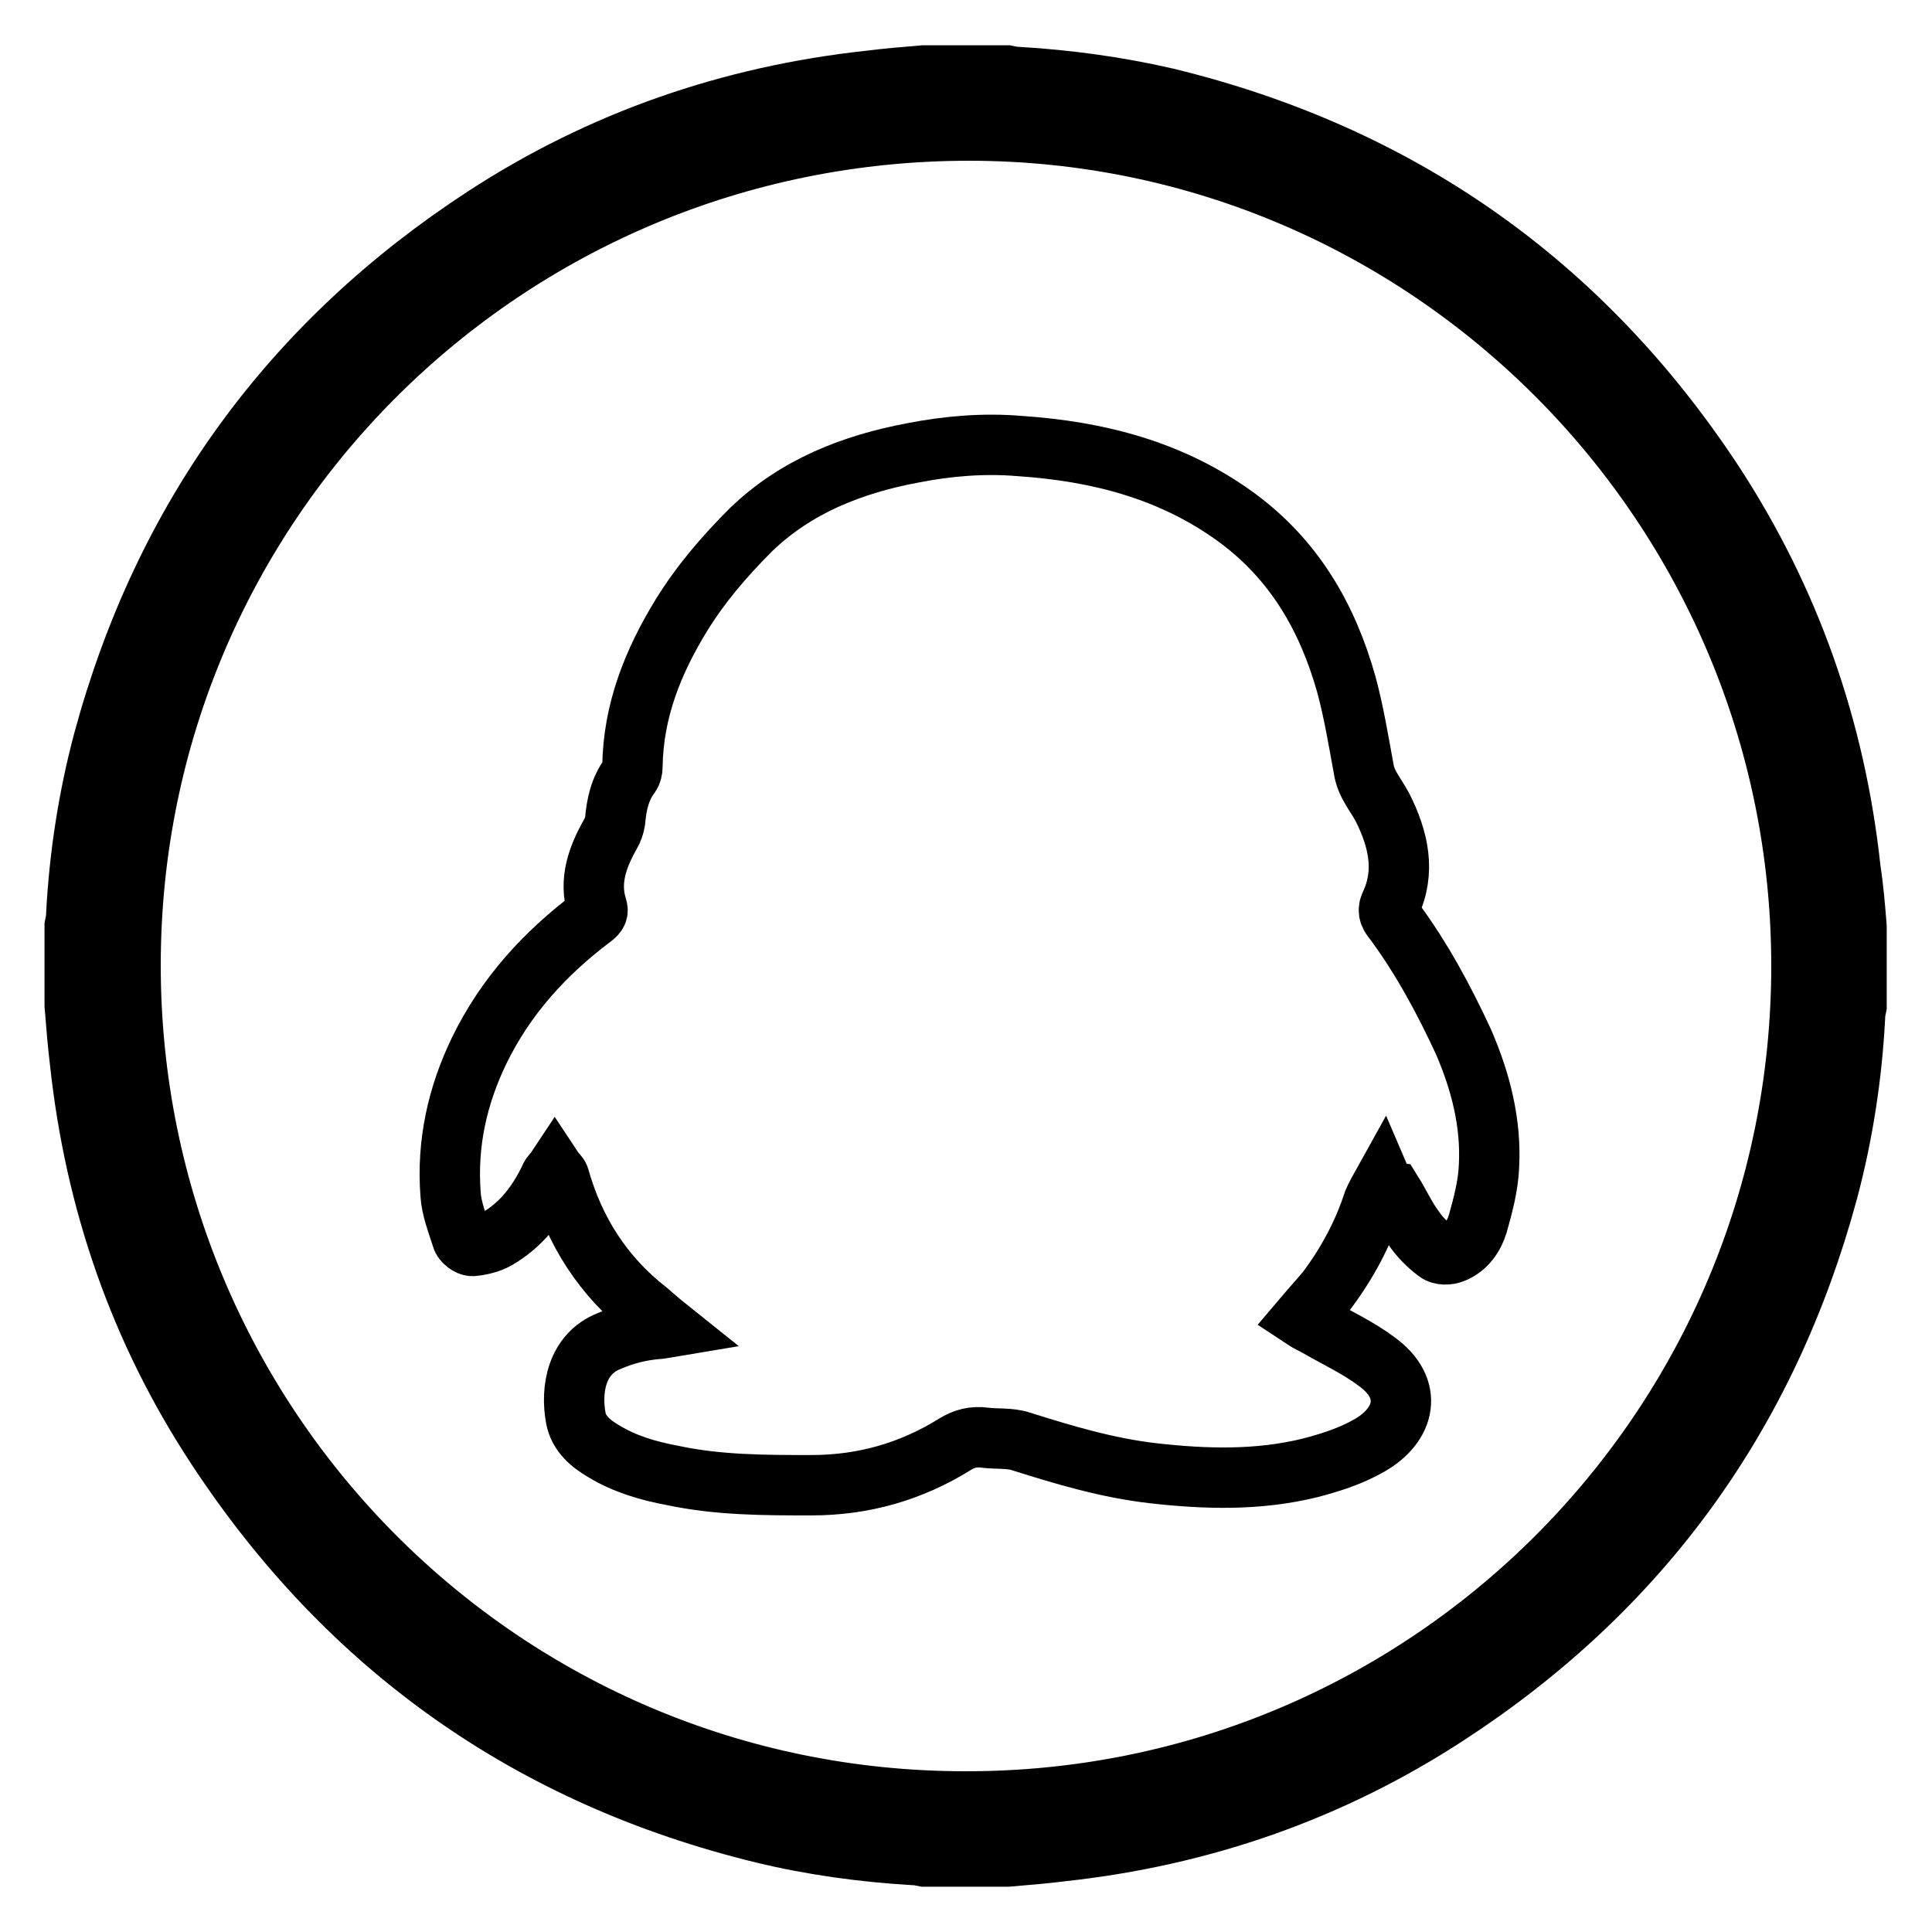
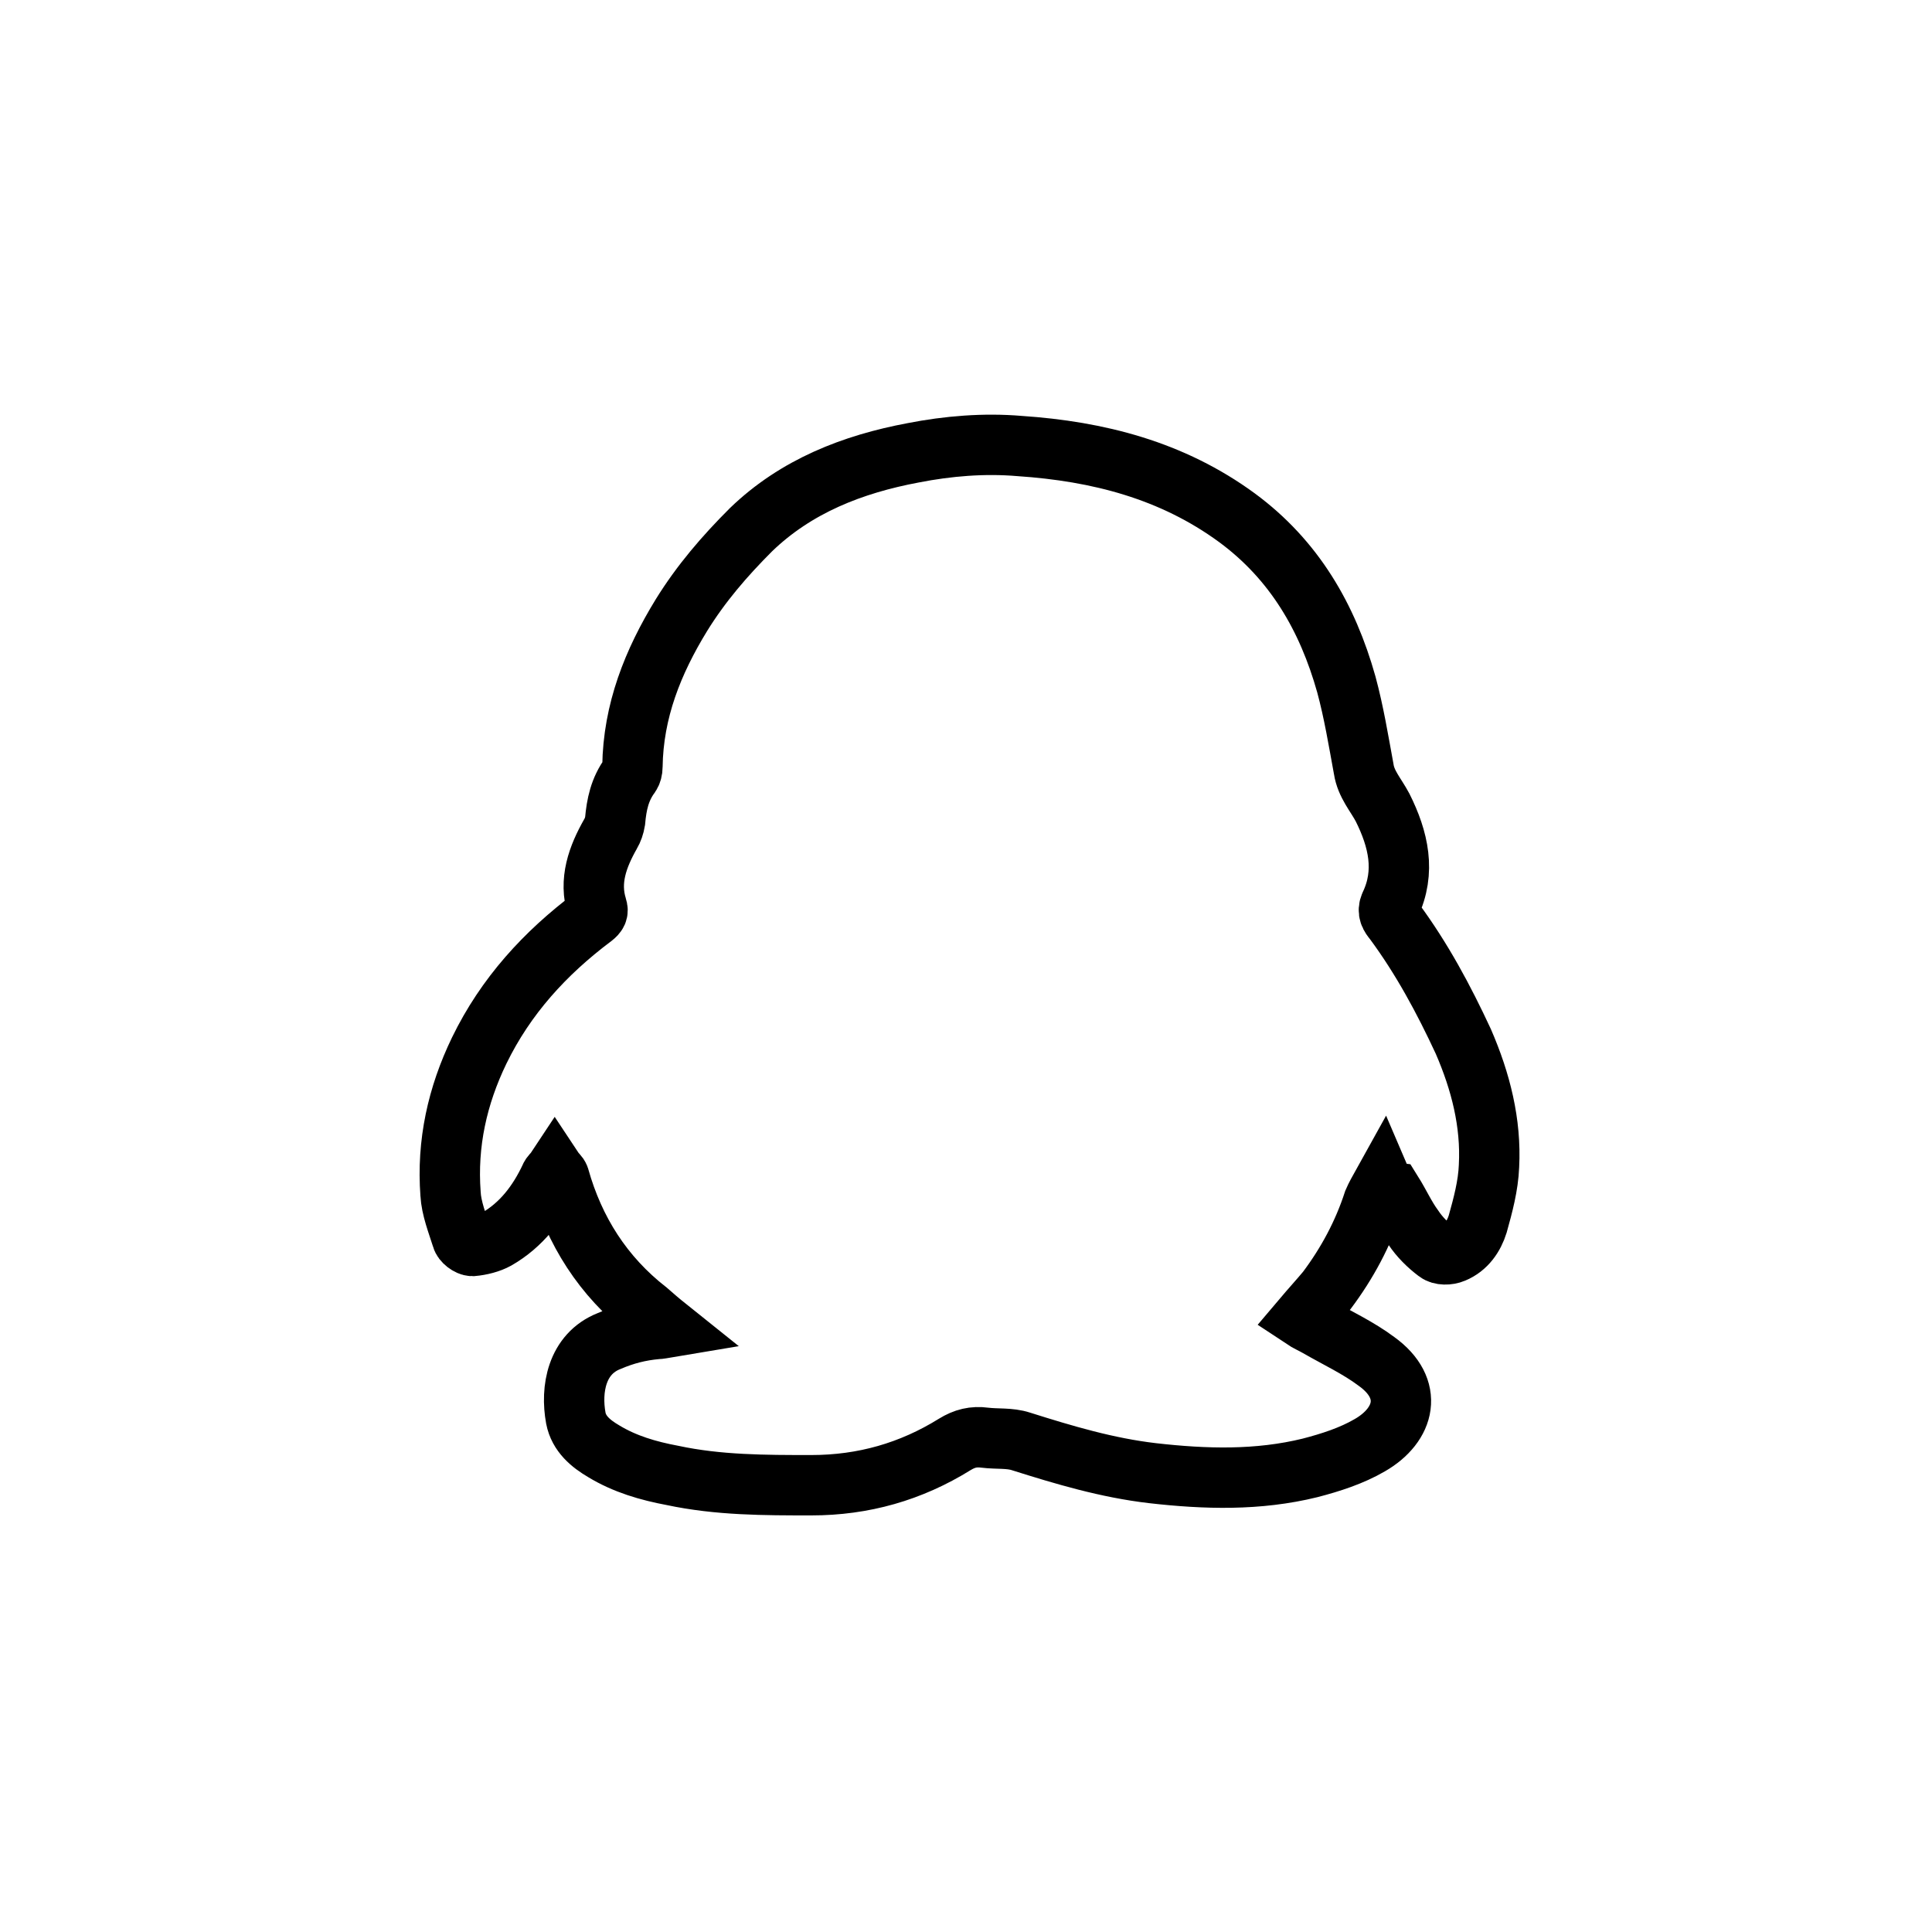
<svg xmlns="http://www.w3.org/2000/svg" version="1.1" x="0px" y="0px" viewBox="0 0 256 256" enable-background="new 0 0 256 256" xml:space="preserve">
  <g>
-     <path stroke-width="8" fill-opacity="0" stroke="#000000" d="M246,122.8v10.5c-0.1,0.5-0.2,0.9-0.2,1.4c-0.4,7.8-1.6,15.6-3.6,23.1c-8,29.6-24.8,52.8-50.5,69.5 c-15.5,10.1-32.6,16-51,18c-2.4,0.3-4.8,0.5-7.2,0.7h-11c-0.5-0.1-0.9-0.2-1.4-0.2c-6.7-0.4-13.4-1.3-20-2.9 c-30.8-7.5-55-24.6-72.4-51.1c-10.2-15.5-16.1-32.6-18.1-51.1c-0.3-2.5-0.5-5-0.7-7.5v-10.5c0.1-0.5,0.2-0.9,0.2-1.4 c0.4-7.8,1.6-15.6,3.6-23.1c8-29.6,24.9-52.8,50.5-69.5c15.5-10.1,32.6-16,51-18c2.4-0.3,4.8-0.5,7.2-0.7h11 c0.5,0.1,0.9,0.2,1.4,0.2c6.7,0.4,13.3,1.3,19.8,2.8c30.8,7.5,55,24.5,72.4,50.9c10.2,15.6,16.2,32.7,18.2,51.3 C245.6,117.8,245.8,120.3,246,122.8L246,122.8z M238.7,128c0-61-49.5-110.7-110.3-110.7C67,17.3,17.3,66.7,17.3,127.9 c0,61.2,49.4,110.8,110.6,110.8C189.1,238.8,238.7,189.2,238.7,128L238.7,128z" />
    <path stroke-width="8" fill-opacity="0" stroke="#000000" d="M183.2,156.9c-0.5,0.9-0.9,1.6-1.2,2.3c-1.4,4.3-3.5,8.2-6.2,11.8c-1,1.2-2.1,2.4-3.2,3.7 c0.6,0.4,1.3,0.7,2,1.1c2.6,1.5,5.4,2.8,7.8,4.6c5,3.6,3.8,8.4-0.9,11.1c-2.4,1.4-5.2,2.3-7.9,3c-6.9,1.7-13.9,1.5-20.9,0.7 c-6-0.7-11.7-2.4-17.4-4.2c-1.5-0.5-3.2-0.3-4.8-0.5c-1.5-0.2-2.7,0.1-4,0.9c-5.8,3.6-12.1,5.4-19,5.4c-6.2,0-12.3,0-18.4-1.3 c-3.2-0.6-6.3-1.5-9.1-3.2c-1.7-1-3.3-2.3-3.7-4.4c-0.7-3.8,0.1-8.5,4.4-10.2c2.1-0.9,4.1-1.4,6.3-1.6c0.4,0,0.8-0.1,1.4-0.2 c-1-0.8-1.8-1.5-2.6-2.2c-5.9-4.6-9.7-10.6-11.7-17.7c-0.1-0.3-0.4-0.5-0.6-0.8c-0.2,0.3-0.5,0.5-0.6,0.8c-1.6,3.4-3.8,6.3-7.1,8.2 c-0.9,0.5-2.1,0.8-3.2,0.9c-0.5,0-1.3-0.6-1.4-1.1c-0.6-1.9-1.4-3.9-1.5-5.8c-0.5-6.7,0.9-13,3.8-19c3.5-7.2,8.7-12.9,15.1-17.7 c0.5-0.4,0.7-0.7,0.5-1.3c-1.1-3.5,0.1-6.7,1.8-9.7c0.3-0.5,0.5-1.1,0.6-1.7c0.2-2.2,0.6-4.2,2-6.1c0.2-0.3,0.3-0.7,0.3-1.1 c0.1-7.4,2.7-13.9,6.5-20.1c2.6-4.2,5.7-7.8,9.2-11.3c6-5.8,13.5-8.7,21.5-10.2c4.6-0.9,9.4-1.3,14.1-0.9 c10.4,0.7,20.2,3.2,28.8,9.5c7.6,5.6,12,13.2,14.5,22.1c1,3.7,1.6,7.4,2.3,11.2c0.3,2,1.6,3.4,2.5,5.1c2.1,4.2,3.1,8.5,1,12.9 c-0.4,0.9,0,1.5,0.5,2.1c3.7,5,6.6,10.4,9.2,16c2.3,5.3,3.7,10.8,3.4,16.5c-0.1,2.6-0.8,5.2-1.5,7.7c-0.5,1.6-1.5,3.1-3.2,3.8 c-0.7,0.3-1.7,0.3-2.2-0.1c-1.2-0.9-2.3-2-3.1-3.2c-1.1-1.5-1.8-3.1-2.8-4.7C183.7,157.9,183.5,157.6,183.2,156.9L183.2,156.9z" />
  </g>
</svg>